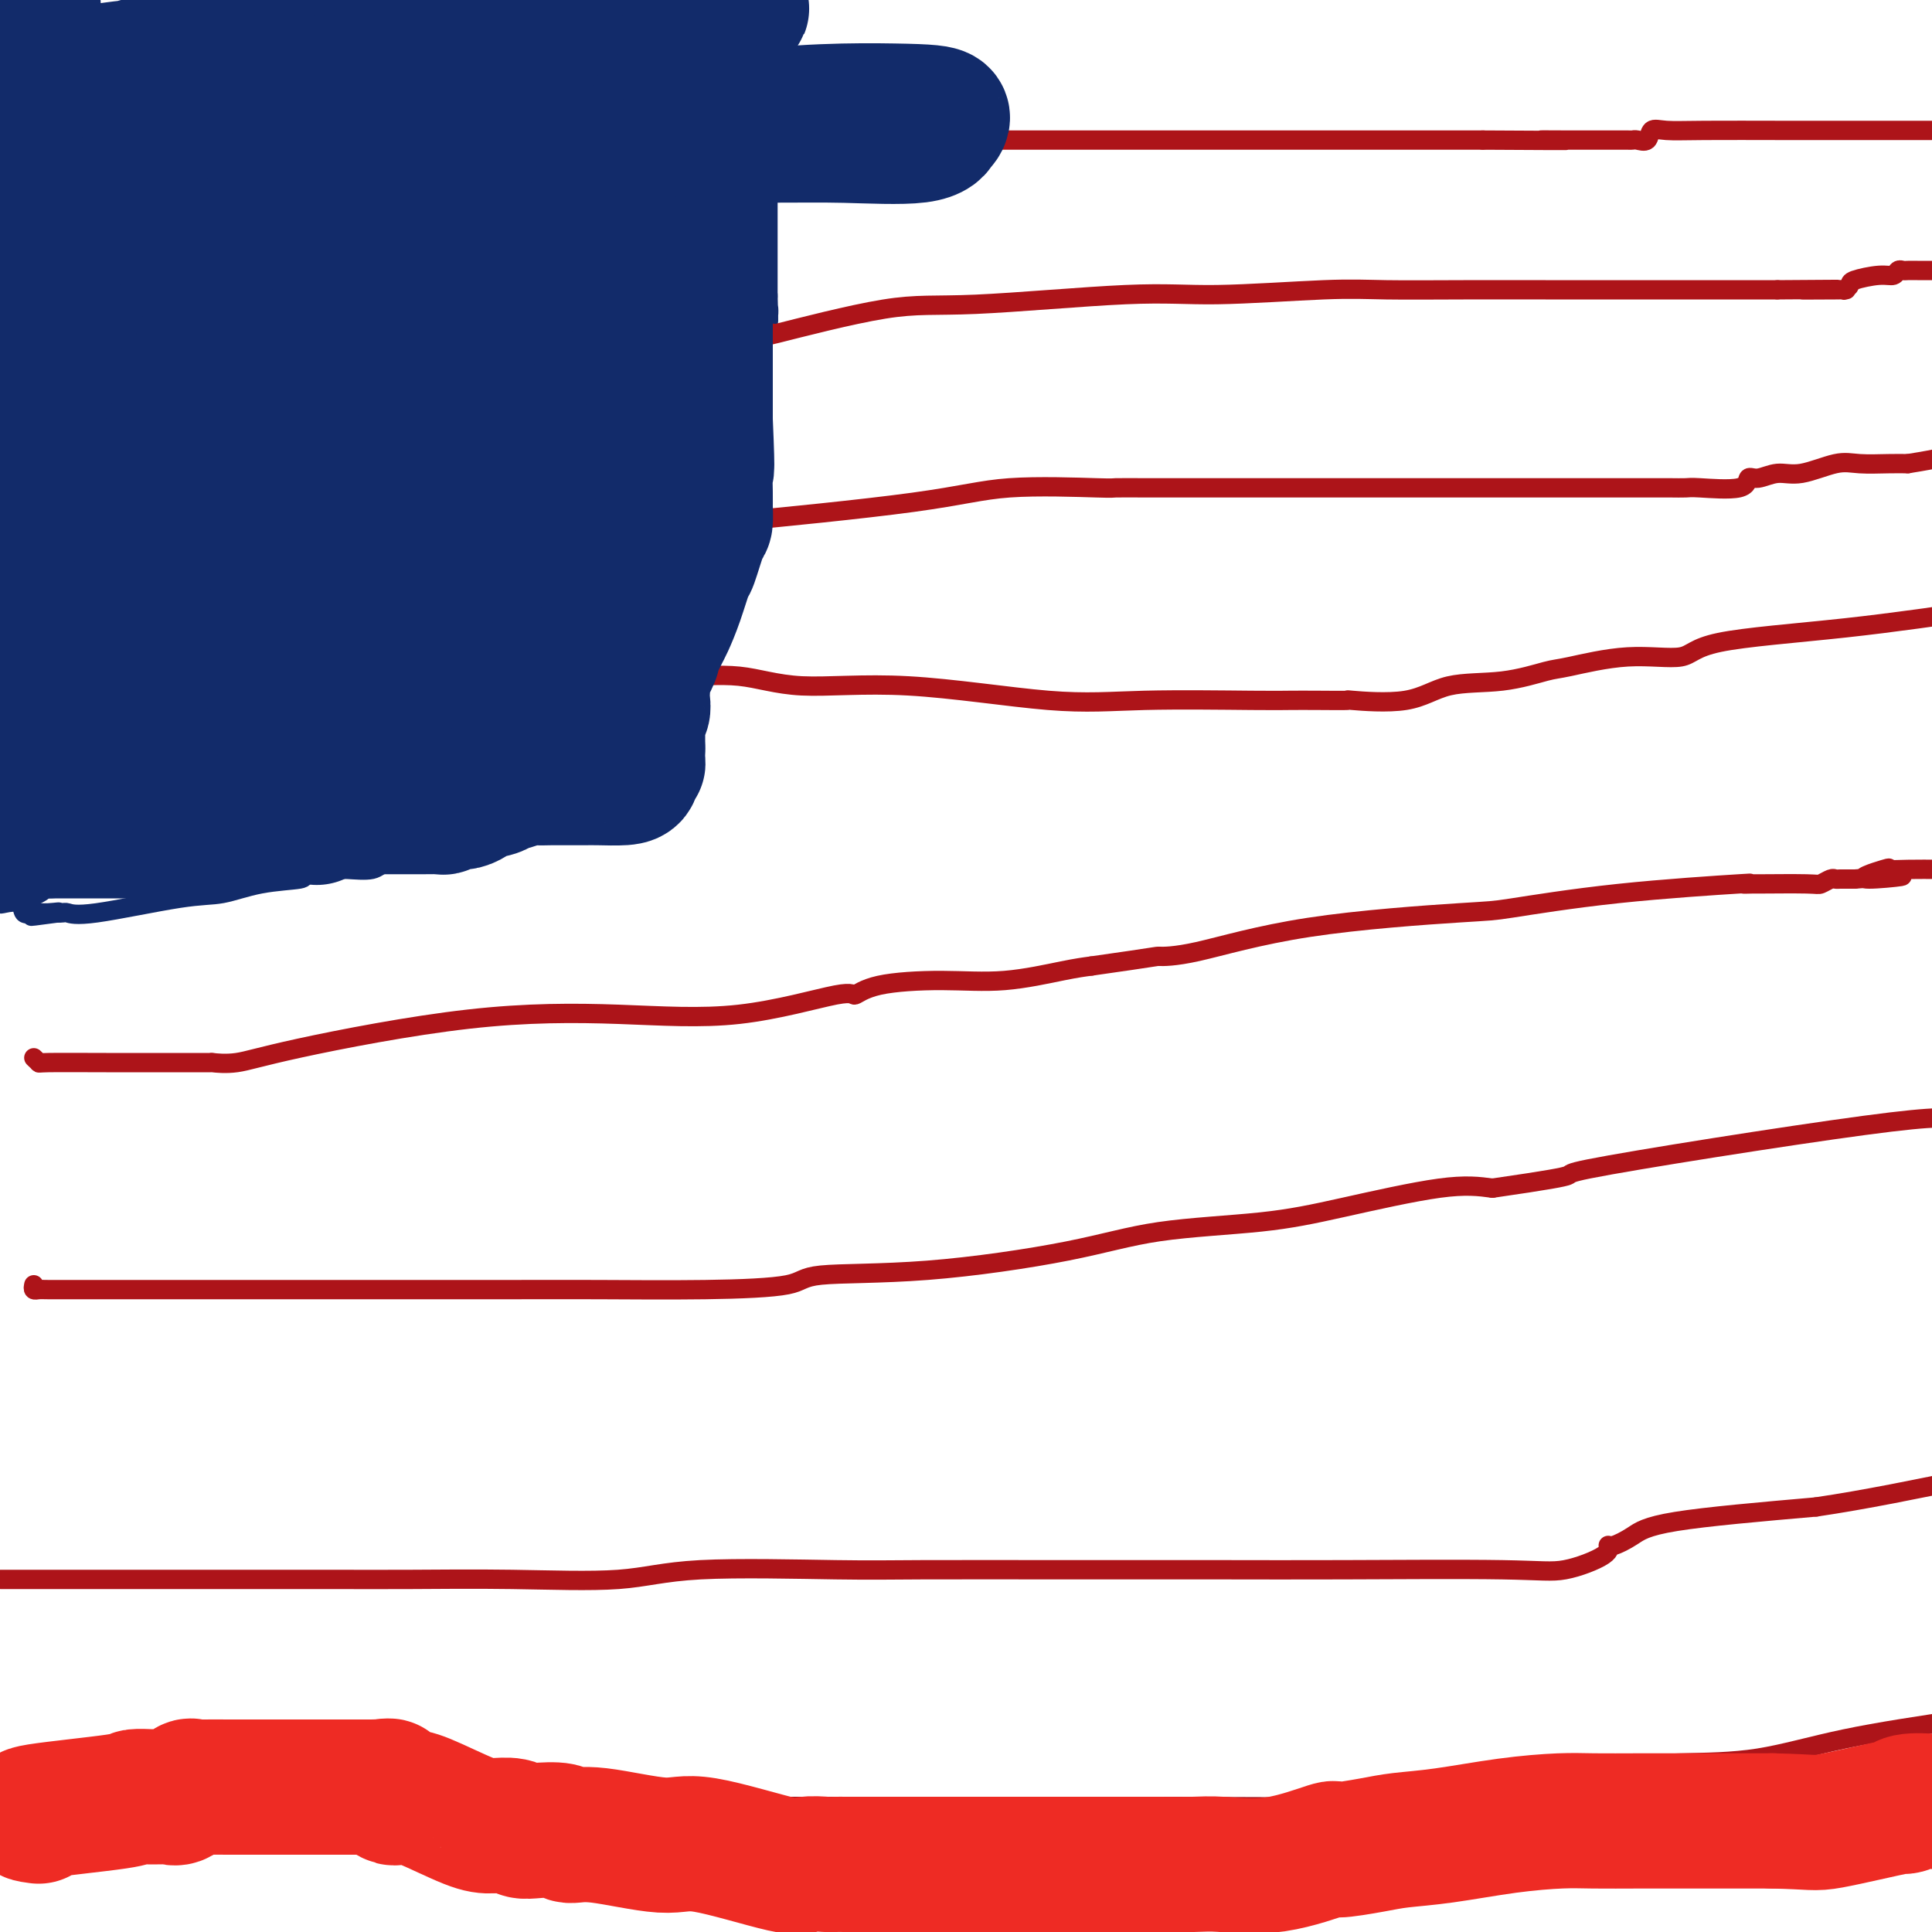
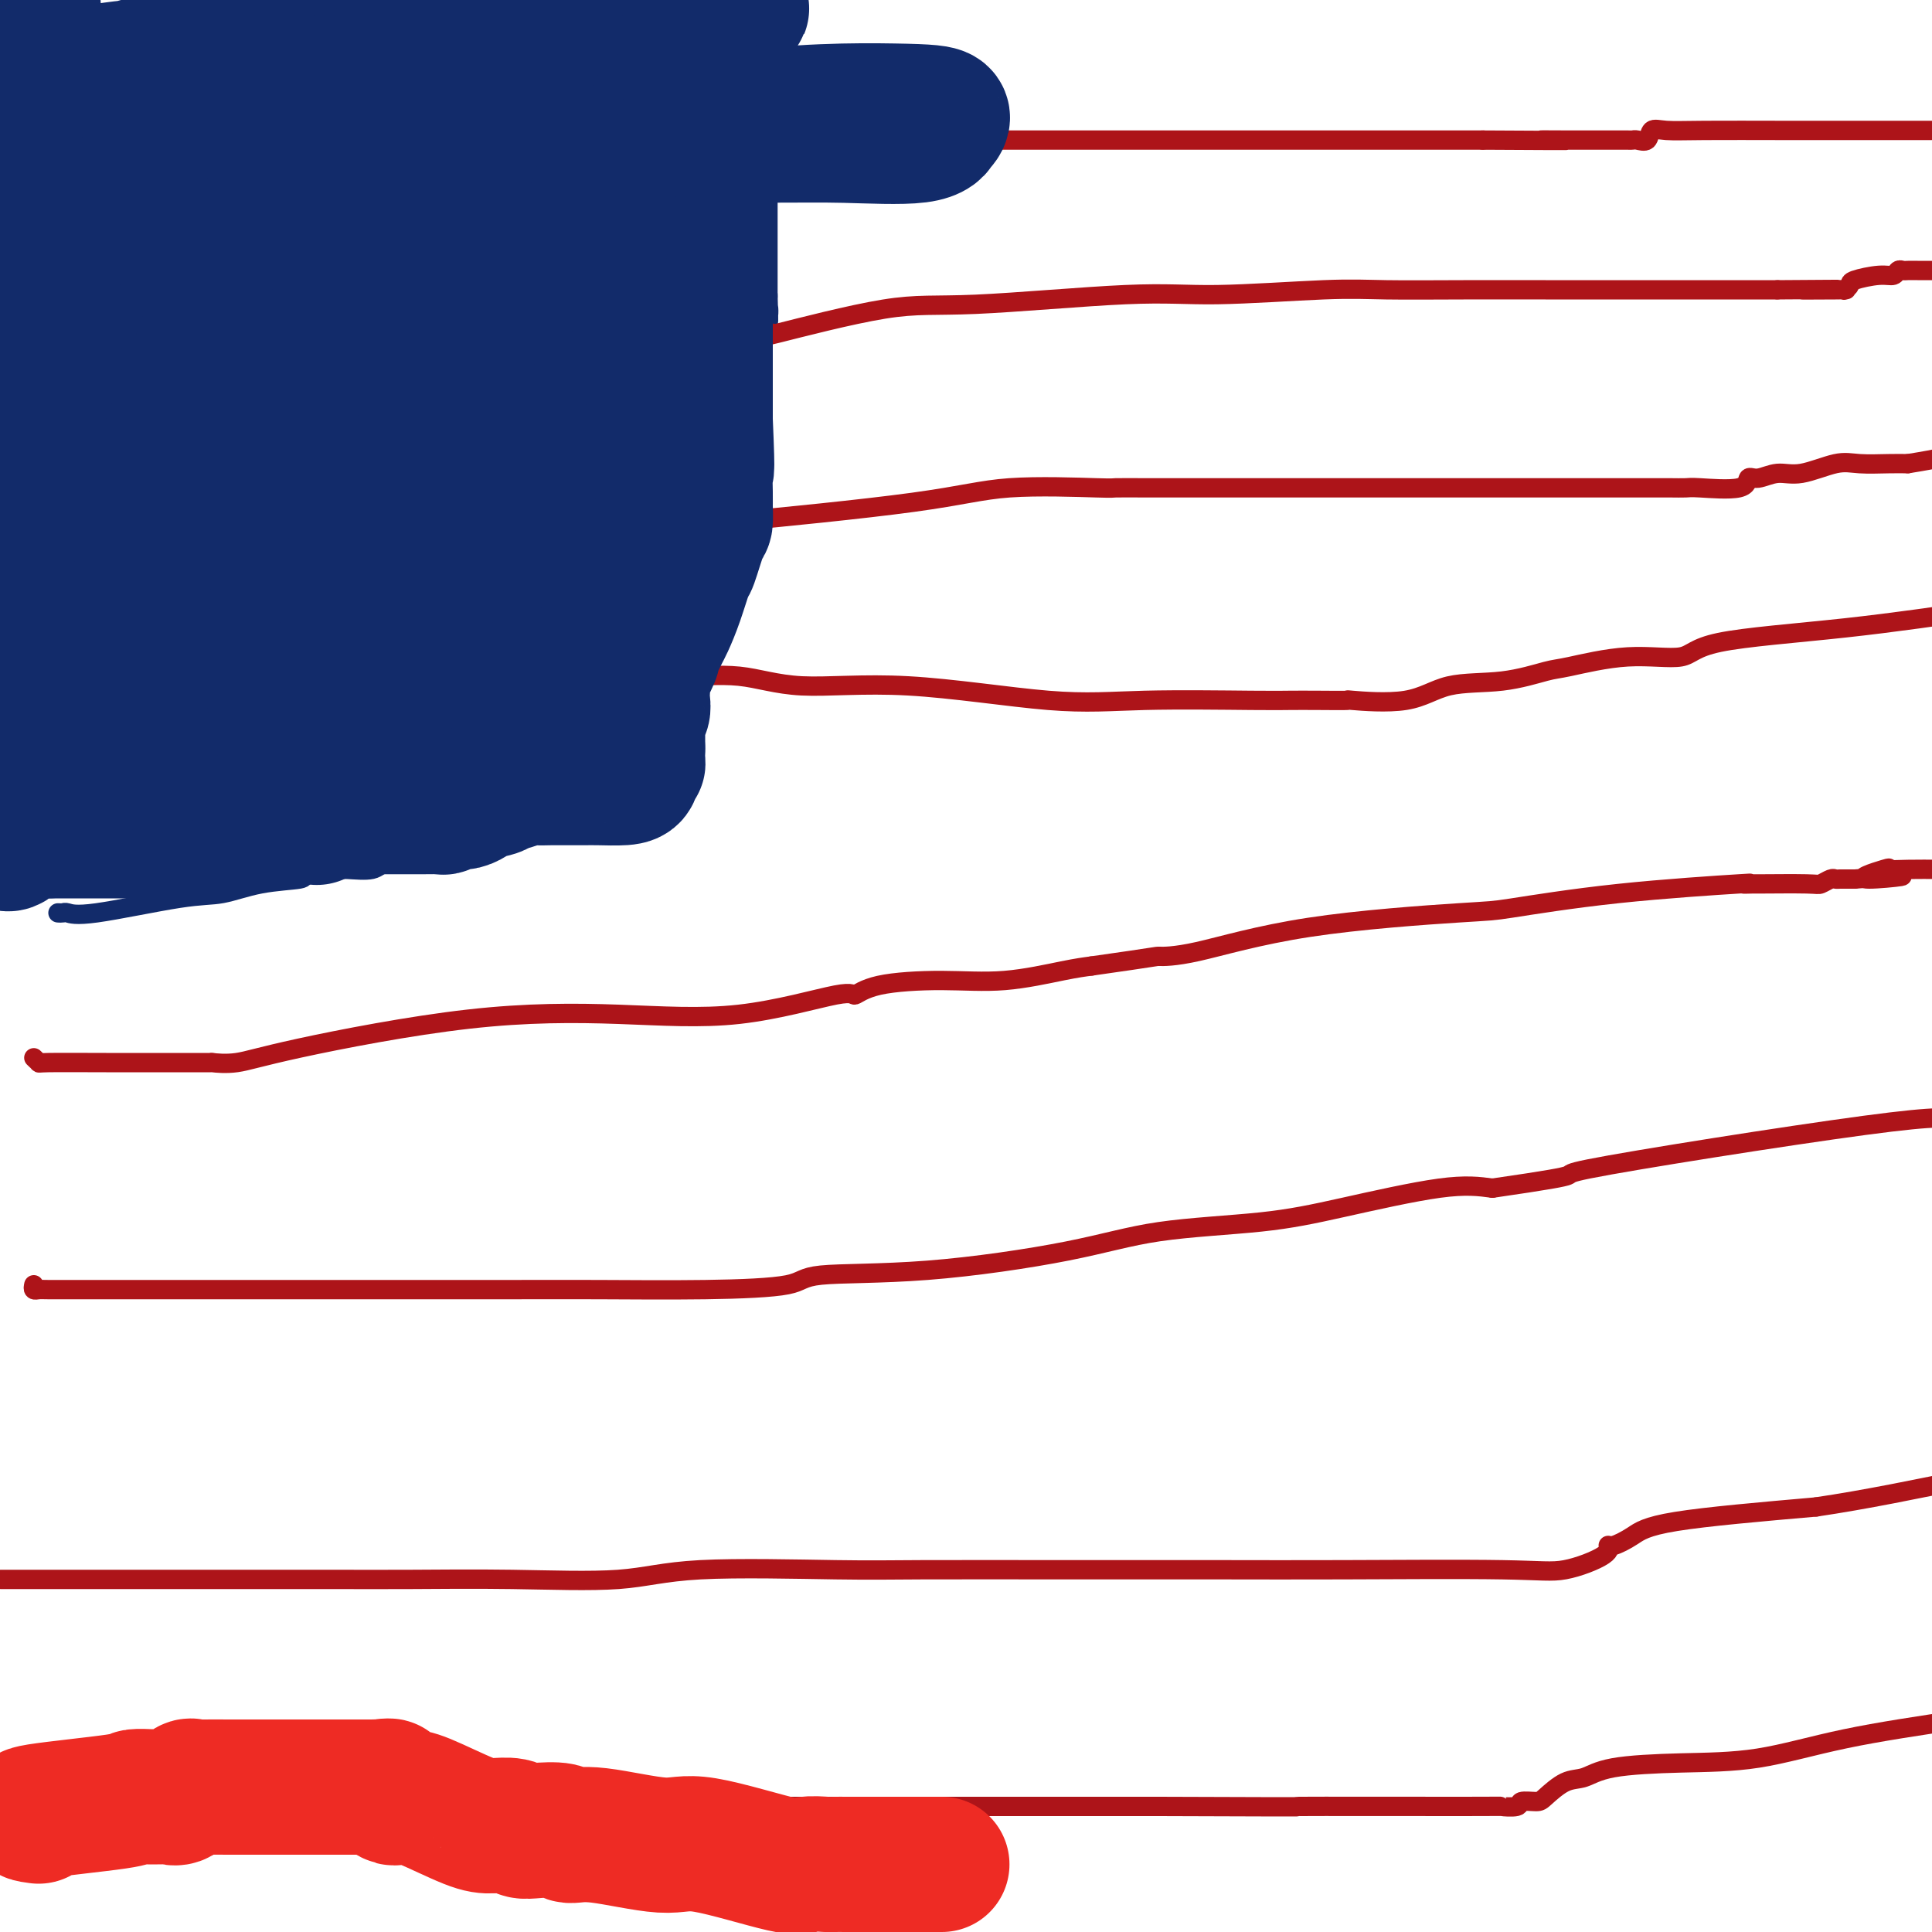
<svg xmlns="http://www.w3.org/2000/svg" viewBox="0 0 400 400" version="1.1">
  <g fill="none" stroke="#122B6A" stroke-width="4" stroke-linecap="round" stroke-linejoin="round">
    <path d="M157,5c-0.001,0.339 -0.002,0.679 0,1c0.002,0.321 0.008,0.625 0,1c-0.008,0.375 -0.030,0.822 0,1c0.030,0.178 0.113,0.089 0,1c-0.113,0.911 -0.423,2.823 0,4c0.423,1.177 1.577,1.618 2,2c0.423,0.382 0.113,0.705 0,2c-0.113,1.295 -0.030,3.562 0,5c0.030,1.438 0.008,2.047 0,3c-0.008,0.953 -0.002,2.249 0,3c0.002,0.751 0.001,0.957 0,2c-0.001,1.043 -0.000,2.923 0,4c0.000,1.077 0.000,1.351 0,2c-0.000,0.649 -0.000,1.674 0,4c0.000,2.326 0.000,5.955 0,8c-0.000,2.045 -0.000,2.507 0,3c0.000,0.493 0.000,1.019 0,2c-0.000,0.981 -0.000,2.418 0,4c0.000,1.582 0.000,3.309 0,4c-0.000,0.691 -0.000,0.345 0,0" />
    <path d="M159,61c0.280,9.272 -0.018,4.453 0,3c0.018,-1.453 0.354,0.461 0,2c-0.354,1.539 -1.398,2.704 -2,4c-0.602,1.296 -0.762,2.721 -1,4c-0.238,1.279 -0.555,2.410 -1,4c-0.445,1.590 -1.017,3.639 -1,5c0.017,1.361 0.622,2.033 0,3c-0.622,0.967 -2.471,2.228 -3,4c-0.529,1.772 0.263,4.055 0,6c-0.263,1.945 -1.580,3.550 -2,5c-0.420,1.450 0.055,2.743 0,4c-0.055,1.257 -0.642,2.476 -1,3c-0.358,0.524 -0.486,0.353 -1,2c-0.514,1.647 -1.413,5.111 -2,7c-0.587,1.889 -0.861,2.201 -1,3c-0.139,0.799 -0.142,2.083 0,3c0.142,0.917 0.430,1.466 0,2c-0.430,0.534 -1.579,1.052 -2,2c-0.421,0.948 -0.113,2.325 0,3c0.113,0.675 0.030,0.650 0,1c-0.030,0.350 -0.008,1.077 0,2c0.008,0.923 0.002,2.041 0,3c-0.002,0.959 -0.001,1.758 0,3c0.001,1.242 0.000,2.926 0,4c-0.000,1.074 -0.000,1.537 0,2" />
    <path d="M142,145c0.000,3.639 0.000,3.737 0,5c-0.000,1.263 -0.001,3.690 0,5c0.001,1.310 0.002,1.503 0,2c-0.002,0.497 -0.009,1.299 0,2c0.009,0.701 0.034,1.301 0,2c-0.034,0.699 -0.127,1.498 0,2c0.127,0.502 0.473,0.708 -1,1c-1.473,0.292 -4.766,0.670 -7,1c-2.234,0.330 -3.409,0.610 -5,1c-1.591,0.390 -3.600,0.888 -5,1c-1.400,0.112 -2.193,-0.163 -3,0c-0.807,0.163 -1.629,0.765 -2,1c-0.371,0.235 -0.292,0.102 -1,0c-0.708,-0.102 -2.202,-0.172 -3,0c-0.798,0.172 -0.899,0.586 -1,1" />
    <path d="M114,169c-4.891,0.861 -3.117,0.014 -4,0c-0.883,-0.014 -4.421,0.805 -8,2c-3.579,1.195 -7.199,2.765 -11,4c-3.801,1.235 -7.783,2.134 -10,3c-2.217,0.866 -2.669,1.699 -4,2c-1.331,0.301 -3.541,0.070 -5,0c-1.459,-0.070 -2.166,0.022 -3,0c-0.834,-0.022 -1.796,-0.156 -3,0c-1.204,0.156 -2.649,0.603 -3,1c-0.351,0.397 0.391,0.745 -1,1c-1.391,0.255 -4.915,0.418 -8,1c-3.085,0.582 -5.730,1.581 -8,2c-2.270,0.419 -4.166,0.256 -9,1c-4.834,0.744 -12.605,2.395 -17,3c-4.395,0.605 -5.414,0.163 -6,0c-0.586,-0.163 -0.739,-0.047 -1,0c-0.261,0.047 -0.631,0.023 -1,0" />
-     <path d="M12,189c-10.262,1.390 -3.416,0.365 -1,0c2.416,-0.365 0.402,-0.070 -1,0c-1.402,0.070 -2.194,-0.085 -3,0c-0.806,0.085 -1.627,0.411 -2,0c-0.373,-0.411 -0.299,-1.561 -1,-2c-0.701,-0.439 -2.178,-0.169 -3,0c-0.822,0.169 -0.991,0.238 -1,0c-0.009,-0.238 0.140,-0.782 0,-1c-0.140,-0.218 -0.570,-0.109 -1,0" />
    <path d="M4,180c-0.778,0.222 -1.556,0.444 0,0c1.556,-0.444 5.444,-1.556 7,-2c1.556,-0.444 0.778,-0.222 0,0" />
  </g>
  <g fill="none" stroke="#AD1419" stroke-width="4" stroke-linecap="round" stroke-linejoin="round">
    <path d="M159,28c-1.826,0.423 -3.653,0.845 0,1c3.653,0.155 12.784,0.041 18,0c5.216,-0.041 6.515,-0.011 9,0c2.485,0.011 6.157,0.003 9,0c2.843,-0.003 4.859,-0.001 7,0c2.141,0.001 4.407,0.000 8,0c3.593,-0.000 8.513,-0.000 12,0c3.487,0.000 5.543,0.000 9,0c3.457,-0.000 8.317,-0.000 11,0c2.683,0.000 3.190,0.000 5,0c1.810,-0.000 4.922,-0.000 7,0c2.078,0.000 3.123,0.000 5,0c1.877,-0.000 4.586,-0.000 9,0c4.414,0.000 10.535,0.000 16,0c5.465,-0.000 10.276,-0.000 14,0c3.724,0.000 6.362,0.000 9,0" />
    <path d="M307,29c25.650,0.155 15.776,0.042 13,0c-2.776,-0.042 1.545,-0.012 5,0c3.455,0.012 6.043,0.005 8,0c1.957,-0.005 3.283,-0.009 4,0c0.717,0.009 0.826,0.031 1,0c0.174,-0.031 0.414,-0.113 1,0c0.586,0.113 1.518,0.423 2,0c0.482,-0.423 0.513,-1.577 1,-2c0.487,-0.423 1.430,-0.113 3,0c1.570,0.113 3.769,0.030 8,0c4.231,-0.030 10.495,-0.008 16,0c5.505,0.008 10.252,0.002 12,0c1.748,-0.002 0.499,-0.001 1,0c0.501,0.001 2.753,0.000 4,0c1.247,-0.000 1.489,-0.000 2,0c0.511,0.000 1.291,0.000 2,0c0.709,-0.000 1.345,-0.000 3,0c1.655,0.000 4.327,0.000 7,0" />
    <path d="M160,69c-1.714,0.553 -3.428,1.105 1,0c4.428,-1.105 15.000,-3.869 22,-5c7.000,-1.131 10.430,-0.629 19,-1c8.570,-0.371 22.281,-1.616 31,-2c8.719,-0.384 12.445,0.093 19,0c6.555,-0.093 15.938,-0.757 22,-1c6.062,-0.243 8.802,-0.065 13,0c4.198,0.065 9.852,0.017 16,0c6.148,-0.017 12.788,-0.005 17,0c4.212,0.005 5.997,0.001 8,0c2.003,-0.001 4.225,-0.000 6,0c1.775,0.000 3.103,0.000 4,0c0.897,-0.000 1.364,-0.000 2,0c0.636,0.000 1.441,0.000 3,0c1.559,-0.000 3.871,-0.000 6,0c2.129,0.000 4.073,0.000 6,0c1.927,-0.000 3.836,-0.000 6,0c2.164,0.000 4.582,0.000 7,0" />
    <path d="M368,60c21.913,-0.156 9.196,-0.045 6,0c-3.196,0.045 3.129,0.023 6,0c2.871,-0.023 2.288,-0.049 2,0c-0.288,0.049 -0.281,0.172 0,0c0.281,-0.172 0.835,-0.638 1,-1c0.165,-0.362 -0.058,-0.619 1,-1c1.058,-0.381 3.396,-0.887 5,-1c1.604,-0.113 2.473,0.166 3,0c0.527,-0.166 0.710,-0.776 1,-1c0.290,-0.224 0.686,-0.060 1,0c0.314,0.060 0.546,0.016 1,0c0.454,-0.016 1.130,-0.005 2,0c0.870,0.005 1.935,0.002 3,0" />
    <path d="M142,110c-0.135,-0.406 -0.270,-0.813 0,-1c0.270,-0.187 0.944,-0.155 10,-1c9.056,-0.845 26.494,-2.566 37,-4c10.506,-1.434 14.079,-2.580 20,-3c5.921,-0.420 14.191,-0.112 18,0c3.809,0.112 3.159,0.030 4,0c0.841,-0.030 3.174,-0.008 7,0c3.826,0.008 9.145,0.002 21,0c11.855,-0.002 30.244,-0.000 43,0c12.756,0.000 19.877,-0.000 26,0c6.123,0.000 11.249,0.002 14,0c2.751,-0.002 3.128,-0.008 4,0c0.872,0.008 2.238,0.032 3,0c0.762,-0.032 0.920,-0.118 3,0c2.080,0.118 6.083,0.440 8,0c1.917,-0.440 1.748,-1.642 2,-2c0.252,-0.358 0.925,0.128 2,0c1.075,-0.128 2.552,-0.872 4,-1c1.448,-0.128 2.866,0.358 5,0c2.134,-0.358 4.984,-1.560 7,-2c2.016,-0.440 3.197,-0.119 5,0c1.803,0.119 4.230,0.034 6,0c1.770,-0.034 2.885,-0.017 4,0" />
    <path d="M395,96c7.333,-1.167 8.167,-1.583 9,-2" />
    <path d="M138,139c0.344,-0.131 0.689,-0.263 1,0c0.311,0.263 0.590,0.919 3,1c2.410,0.081 6.951,-0.413 11,0c4.049,0.413 7.605,1.732 13,2c5.395,0.268 12.630,-0.517 22,0c9.370,0.517 20.877,2.335 29,3c8.123,0.665 12.862,0.179 20,0c7.138,-0.179 16.674,-0.049 22,0c5.326,0.049 6.443,0.016 8,0c1.557,-0.016 3.555,-0.015 6,0c2.445,0.015 5.336,0.044 6,0c0.664,-0.044 -0.898,-0.163 1,0c1.898,0.163 7.257,0.606 11,0c3.743,-0.606 5.871,-2.262 9,-3c3.129,-0.738 7.258,-0.560 11,-1c3.742,-0.440 7.096,-1.500 9,-2c1.904,-0.500 2.356,-0.440 5,-1c2.644,-0.560 7.479,-1.741 12,-2c4.521,-0.259 8.727,0.405 11,0c2.273,-0.405 2.612,-1.878 8,-3c5.388,-1.122 15.825,-1.892 26,-3c10.175,-1.108 20.087,-2.554 30,-4" />
    <path d="M7,219c0.447,0.423 0.894,0.845 1,1c0.106,0.155 -0.128,0.041 2,0c2.128,-0.041 6.617,-0.011 12,0c5.383,0.011 11.659,0.003 15,0c3.341,-0.003 3.746,0.001 4,0c0.254,-0.001 0.358,-0.006 1,0c0.642,0.006 1.822,0.022 2,0c0.178,-0.022 -0.646,-0.084 0,0c0.646,0.084 2.761,0.314 5,0c2.239,-0.314 4.600,-1.171 13,-3c8.400,-1.829 22.837,-4.628 35,-6c12.163,-1.372 22.052,-1.316 31,-1c8.948,0.316 16.954,0.893 25,0c8.046,-0.893 16.130,-3.257 20,-4c3.870,-0.743 3.525,0.134 4,0c0.475,-0.134 1.771,-1.279 5,-2c3.229,-0.721 8.391,-1.018 13,-1c4.609,0.018 8.664,0.351 13,0c4.336,-0.351 8.953,-1.386 12,-2c3.047,-0.614 4.523,-0.807 6,-1" />
    <path d="M226,200c14.226,-2.008 13.290,-2.028 14,-2c0.710,0.028 3.068,0.103 8,-1c4.932,-1.103 12.440,-3.385 23,-5c10.560,-1.615 24.171,-2.562 31,-3c6.829,-0.438 6.875,-0.366 11,-1c4.125,-0.634 12.330,-1.974 22,-3c9.670,-1.026 20.804,-1.739 25,-2c4.196,-0.261 1.452,-0.069 1,0c-0.452,0.069 1.388,0.015 2,0c0.612,-0.015 -0.005,0.010 2,0c2.005,-0.010 6.631,-0.055 9,0c2.369,0.055 2.480,0.211 3,0c0.520,-0.211 1.449,-0.789 2,-1c0.551,-0.211 0.725,-0.057 1,0c0.275,0.057 0.651,0.015 1,0c0.349,-0.015 0.671,-0.004 1,0c0.329,0.004 0.665,0.001 1,0c0.335,-0.001 0.667,-0.001 1,0" />
    <path d="M384,182c17.984,-1.426 6.443,0.010 3,0c-3.443,-0.010 1.211,-1.467 3,-2c1.789,-0.533 0.712,-0.144 1,0c0.288,0.144 1.939,0.041 4,0c2.061,-0.041 4.530,-0.021 7,0" />
    <path d="M7,266c-0.086,0.423 -0.173,0.845 0,1c0.173,0.155 0.604,0.041 1,0c0.396,-0.041 0.756,-0.011 2,0c1.244,0.011 3.372,0.003 8,0c4.628,-0.003 11.756,-0.001 16,0c4.244,0.001 5.606,0.000 8,0c2.394,-0.000 5.821,0.000 11,0c5.179,-0.000 12.109,-0.002 22,0c9.891,0.002 22.741,0.007 31,0c8.259,-0.007 11.927,-0.027 18,0c6.073,0.027 14.551,0.101 22,0c7.449,-0.101 13.869,-0.377 17,-1c3.131,-0.623 2.971,-1.594 7,-2c4.029,-0.406 12.246,-0.246 22,-1c9.754,-0.754 21.047,-2.423 29,-4c7.953,-1.577 12.568,-3.061 19,-4c6.432,-0.939 14.683,-1.334 21,-2c6.317,-0.666 10.701,-1.602 17,-3c6.299,-1.398 14.514,-3.256 20,-4c5.486,-0.744 8.243,-0.372 11,0" />
    <path d="M309,246c23.952,-3.476 10.833,-2.167 20,-4c9.167,-1.833 40.619,-6.810 57,-9c16.381,-2.190 17.690,-1.595 19,-1" />
    <path d="M1,327c-0.709,-0.000 -1.419,-0.000 0,0c1.419,0.000 4.965,0.000 8,0c3.035,-0.000 5.559,-0.000 8,0c2.441,0.000 4.799,0.000 8,0c3.201,-0.000 7.246,-0.001 10,0c2.754,0.001 4.217,0.002 10,0c5.783,-0.002 15.885,-0.008 23,0c7.115,0.008 11.243,0.030 17,0c5.757,-0.030 13.145,-0.113 21,0c7.855,0.113 16.179,0.423 22,0c5.821,-0.423 9.140,-1.577 17,-2c7.860,-0.423 20.263,-0.113 28,0c7.737,0.113 10.809,0.030 18,0c7.191,-0.030 18.502,-0.005 30,0c11.498,0.005 23.183,-0.008 32,0c8.817,0.008 14.765,0.036 25,0c10.235,-0.036 24.757,-0.138 33,0c8.243,0.138 10.206,0.515 13,0c2.794,-0.515 6.417,-1.923 8,-3c1.583,-1.077 1.126,-1.825 1,-2c-0.126,-0.175 0.080,0.221 1,0c0.920,-0.221 2.555,-1.060 4,-2c1.445,-0.940 2.698,-1.983 9,-3c6.302,-1.017 17.651,-2.009 29,-3" />
    <path d="M376,312c10.167,-1.500 21.083,-3.750 32,-6" />
    <path d="M9,373c-2.924,-0.008 -5.847,-0.016 1,0c6.847,0.016 23.466,0.057 39,0c15.534,-0.057 29.984,-0.211 40,0c10.016,0.211 15.596,0.789 18,1c2.404,0.211 1.630,0.057 1,0c-0.630,-0.057 -1.116,-0.015 3,0c4.116,0.015 12.834,0.004 23,0c10.166,-0.004 21.779,-0.001 31,0c9.221,0.001 16.049,0.000 21,0c4.951,-0.000 8.025,-0.000 14,0c5.975,0.000 14.850,0.000 22,0c7.150,-0.000 12.575,-0.000 18,0" />
    <path d="M240,374c40.358,0.154 25.753,0.037 29,0c3.247,-0.037 24.344,0.004 34,0c9.656,-0.004 7.870,-0.055 8,0c0.130,0.055 2.176,0.214 3,0c0.824,-0.214 0.425,-0.802 1,-1c0.575,-0.198 2.124,-0.007 3,0c0.876,0.007 1.080,-0.170 2,-1c0.920,-0.830 2.555,-2.314 4,-3c1.445,-0.686 2.698,-0.574 4,-1c1.302,-0.426 2.653,-1.390 6,-2c3.347,-0.610 8.691,-0.864 14,-1c5.309,-0.136 10.583,-0.152 16,-1c5.417,-0.848 10.976,-2.528 18,-4c7.024,-1.472 15.512,-2.736 24,-4" />
  </g>
  <g fill="none" stroke="#122B6A" stroke-width="28" stroke-linecap="round" stroke-linejoin="round">
    <path d="M29,17c-0.422,-1.052 -0.845,-2.103 -5,0c-4.155,2.103 -12.043,7.362 -16,13c-3.957,5.638 -3.983,11.656 -4,17c-0.017,5.344 -0.026,10.013 0,12c0.026,1.987 0.088,1.290 6,1c5.912,-0.290 17.675,-0.174 30,-4c12.325,-3.826 25.212,-11.593 31,-15c5.788,-3.407 4.478,-2.452 4,-2c-0.478,0.452 -0.125,0.403 0,0c0.125,-0.403 0.022,-1.159 0,-2c-0.022,-0.841 0.037,-1.767 0,-2c-0.037,-0.233 -0.168,0.226 0,0c0.168,-0.226 0.636,-1.138 -1,-2c-1.636,-0.862 -5.378,-1.676 -15,-2c-9.622,-0.324 -25.126,-0.159 -33,0c-7.874,0.159 -8.120,0.312 -9,0c-0.880,-0.312 -2.394,-1.089 -6,0c-3.606,1.089 -9.303,4.045 -15,7" />
    <path d="M36,48c-6.378,1.331 -12.756,2.661 0,0c12.756,-2.661 44.645,-9.314 59,-13c14.355,-3.686 11.177,-4.405 10,-5c-1.177,-0.595 -0.352,-1.067 1,-2c1.352,-0.933 3.232,-2.327 4,-3c0.768,-0.673 0.424,-0.625 0,-1c-0.424,-0.375 -0.929,-1.172 -1,-2c-0.071,-0.828 0.293,-1.685 -3,-3c-3.293,-1.315 -10.244,-3.086 -18,-4c-7.756,-0.914 -16.317,-0.970 -22,-1c-5.683,-0.030 -8.486,-0.035 -13,0c-4.514,0.035 -10.737,0.111 -15,0c-4.263,-0.111 -6.565,-0.409 -11,0c-4.435,0.409 -11.003,1.525 -16,3c-4.997,1.475 -8.423,3.308 -10,4c-1.577,0.692 -1.307,0.243 -1,0c0.307,-0.243 0.649,-0.282 0,0c-0.649,0.282 -2.290,0.884 5,-1c7.290,-1.884 23.511,-6.252 39,-11c15.489,-4.748 30.244,-9.874 45,-15" />
    <path d="M77,28c-7.191,-0.005 -14.381,-0.009 0,0c14.381,0.009 50.335,0.032 70,0c19.665,-0.032 23.042,-0.120 28,0c4.958,0.120 11.498,0.449 15,0c3.502,-0.449 3.965,-1.676 4,-2c0.035,-0.324 -0.359,0.255 0,0c0.359,-0.255 1.472,-1.345 1,-2c-0.472,-0.655 -2.529,-0.876 -10,-1c-7.471,-0.124 -20.355,-0.151 -34,2c-13.645,2.151 -28.050,6.481 -39,9c-10.950,2.519 -18.444,3.228 -25,4c-6.556,0.772 -12.173,1.609 -14,2c-1.827,0.391 0.138,0.336 4,0c3.862,-0.336 9.623,-0.955 13,-2c3.377,-1.045 4.372,-2.518 5,-3c0.628,-0.482 0.890,0.025 1,0c0.110,-0.025 0.068,-0.584 0,-1c-0.068,-0.416 -0.162,-0.690 0,-1c0.162,-0.310 0.581,-0.655 1,-1" />
    <path d="M97,32c1.218,-1.066 0.764,-0.731 2,-1c1.236,-0.269 4.162,-1.142 6,-2c1.838,-0.858 2.590,-1.703 3,-2c0.410,-0.297 0.480,-0.048 1,-1c0.520,-0.952 1.490,-3.107 2,-4c0.510,-0.893 0.561,-0.526 1,-1c0.439,-0.474 1.268,-1.790 2,-3c0.732,-1.210 1.369,-2.315 2,-3c0.631,-0.685 1.258,-0.952 1,-1c-0.258,-0.048 -1.401,0.121 1,-1c2.401,-1.121 8.345,-3.532 13,-5c4.655,-1.468 8.021,-1.994 12,-3c3.979,-1.006 8.573,-2.491 10,-3c1.427,-0.509 -0.311,-0.043 -2,0c-1.689,0.043 -3.329,-0.339 -5,0c-1.671,0.339 -3.373,1.399 -4,2c-0.627,0.601 -0.179,0.743 0,1c0.179,0.257 0.090,0.628 0,1" />
    <path d="M142,6c-1.701,0.778 -0.452,0.724 0,1c0.452,0.276 0.107,0.882 0,1c-0.107,0.118 0.024,-0.254 0,0c-0.024,0.254 -0.205,1.132 0,2c0.205,0.868 0.794,1.727 1,3c0.206,1.273 0.027,2.962 0,5c-0.027,2.038 0.097,4.427 0,7c-0.097,2.573 -0.414,5.332 0,7c0.414,1.668 1.561,2.246 2,3c0.439,0.754 0.170,1.682 0,3c-0.170,1.318 -0.242,3.024 0,4c0.242,0.976 0.797,1.221 1,2c0.203,0.779 0.054,2.091 0,3c-0.054,0.909 -0.015,1.413 0,2c0.015,0.587 0.004,1.256 0,3c-0.004,1.744 -0.001,4.563 0,6c0.001,1.437 0.000,1.490 0,3c-0.000,1.510 -0.000,4.476 0,6c0.000,1.524 0.000,1.607 0,3c-0.000,1.393 -0.000,4.095 0,6c0.000,1.905 0.000,3.013 0,4c-0.000,0.987 -0.000,1.853 0,3c0.000,1.147 0.000,2.573 0,4" />
    <path d="M146,87c0.618,14.241 0.164,9.345 0,9c-0.164,-0.345 -0.037,3.863 0,6c0.037,2.137 -0.017,2.204 0,3c0.017,0.796 0.104,2.322 0,3c-0.104,0.678 -0.399,0.507 -1,2c-0.601,1.493 -1.509,4.651 -2,6c-0.491,1.349 -0.565,0.889 -1,2c-0.435,1.111 -1.231,3.794 -2,6c-0.769,2.206 -1.510,3.936 -2,5c-0.490,1.064 -0.727,1.462 -1,2c-0.273,0.538 -0.581,1.214 -1,2c-0.419,0.786 -0.949,1.681 -1,2c-0.051,0.319 0.378,0.063 0,1c-0.378,0.937 -1.565,3.067 -2,4c-0.435,0.933 -0.120,0.670 0,1c0.120,0.330 0.046,1.253 0,2c-0.046,0.747 -0.065,1.317 0,2c0.065,0.683 0.214,1.479 0,2c-0.214,0.521 -0.789,0.769 -1,1c-0.211,0.231 -0.056,0.446 0,1c0.056,0.554 0.015,1.447 0,2c-0.015,0.553 -0.004,0.764 0,1c0.004,0.236 0.001,0.496 0,1c-0.001,0.504 -0.001,1.252 0,2" />
    <path d="M132,155c-0.090,3.028 0.184,3.099 0,3c-0.184,-0.099 -0.826,-0.366 -1,0c-0.174,0.366 0.120,1.366 0,2c-0.120,0.634 -0.655,0.902 -2,1c-1.345,0.098 -3.498,0.026 -5,0c-1.502,-0.026 -2.351,-0.007 -3,0c-0.649,0.007 -1.098,0.002 -2,0c-0.902,-0.002 -2.257,-0.002 -3,0c-0.743,0.002 -0.875,0.004 -1,0c-0.125,-0.004 -0.243,-0.015 -1,0c-0.757,0.015 -2.153,0.057 -3,0c-0.847,-0.057 -1.145,-0.211 -2,0c-0.855,0.211 -2.269,0.788 -3,1c-0.731,0.212 -0.780,0.061 -1,0c-0.220,-0.061 -0.610,-0.030 -1,0" />
    <path d="M104,162c-3.938,0.332 -1.282,0.664 -1,1c0.282,0.336 -1.808,0.678 -3,1c-1.192,0.322 -1.485,0.626 -2,1c-0.515,0.374 -1.250,0.818 -2,1c-0.750,0.182 -1.514,0.101 -2,0c-0.486,-0.101 -0.694,-0.223 -1,0c-0.306,0.223 -0.711,0.792 -1,1c-0.289,0.208 -0.461,0.056 -1,0c-0.539,-0.056 -1.444,-0.015 -2,0c-0.556,0.015 -0.764,0.004 -1,0c-0.236,-0.004 -0.500,-0.001 -1,0c-0.500,0.001 -1.236,0.000 -2,0c-0.764,-0.000 -1.556,-0.000 -2,0c-0.444,0.000 -0.539,0.000 -1,0c-0.461,-0.000 -1.288,-0.000 -2,0c-0.712,0.000 -1.308,0.000 -2,0c-0.692,-0.000 -1.481,-0.000 -2,0c-0.519,0.000 -0.769,0.000 -1,0c-0.231,-0.000 -0.443,-0.000 -1,0c-0.557,0.000 -1.458,0.000 -2,0c-0.542,-0.000 -0.726,-0.000 -1,0c-0.274,0.000 -0.637,0.000 -1,0" />
    <path d="M70,167c-4.066,0.033 -1.230,-0.383 -1,0c0.230,0.383 -2.146,1.566 -3,2c-0.854,0.434 -0.186,0.120 0,0c0.186,-0.120 -0.108,-0.046 -1,0c-0.892,0.046 -2.381,0.064 -3,0c-0.619,-0.064 -0.369,-0.210 -1,0c-0.631,0.210 -2.144,0.774 -3,1c-0.856,0.226 -1.056,0.112 -2,0c-0.944,-0.112 -2.633,-0.222 -4,0c-1.367,0.222 -2.411,0.778 -3,1c-0.589,0.222 -0.723,0.112 -1,0c-0.277,-0.112 -0.697,-0.226 -1,0c-0.303,0.226 -0.488,0.793 -1,1c-0.512,0.207 -1.352,0.056 -3,0c-1.648,-0.056 -4.105,-0.015 -6,0c-1.895,0.015 -3.227,0.004 -4,0c-0.773,-0.004 -0.986,-0.001 -2,0c-1.014,0.001 -2.830,0.000 -4,0c-1.170,-0.000 -1.696,-0.000 -2,0c-0.304,0.000 -0.388,0.000 -1,0c-0.612,-0.000 -1.752,-0.000 -3,0c-1.248,0.000 -2.605,0.000 -4,0c-1.395,-0.000 -2.827,-0.000 -4,0c-1.173,0.000 -2.086,0.000 -3,0" />
    <path d="M10,172c-5.973,0.008 -2.904,0.027 -2,0c0.904,-0.027 -0.357,-0.101 -1,0c-0.643,0.101 -0.667,0.378 -1,0c-0.333,-0.378 -0.974,-1.409 -2,0c-1.026,1.409 -2.436,5.260 -4,0c-1.564,-5.260 -3.282,-19.630 -5,-34" />
    <path d="M7,3c-0.330,-4.375 -0.659,-8.750 0,0c0.659,8.750 2.307,30.626 3,41c0.693,10.374 0.432,9.245 0,15c-0.432,5.755 -1.034,18.393 -2,30c-0.966,11.607 -2.296,22.181 -3,29c-0.704,6.819 -0.783,9.881 0,14c0.783,4.119 2.427,9.293 4,12c1.573,2.707 3.074,2.947 4,3c0.926,0.053 1.278,-0.082 2,0c0.722,0.082 1.815,0.381 3,-2c1.185,-2.381 2.461,-7.441 4,-15c1.539,-7.559 3.342,-17.616 4,-23c0.658,-5.384 0.173,-6.093 0,-11c-0.173,-4.907 -0.032,-14.010 0,-18c0.032,-3.990 -0.044,-2.865 0,-4c0.044,-1.135 0.208,-4.528 0,-8c-0.208,-3.472 -0.788,-7.023 -1,-10c-0.212,-2.977 -0.056,-5.378 0,-7c0.056,-1.622 0.010,-2.463 0,-3c-0.010,-0.537 0.014,-0.771 0,-2c-0.014,-1.229 -0.066,-3.453 0,-5c0.066,-1.547 0.248,-2.416 1,-4c0.752,-1.584 2.072,-3.881 3,-5c0.928,-1.119 1.464,-1.059 2,-1" />
    <path d="M31,29c1.053,-1.799 0.685,-1.297 1,-1c0.315,0.297 1.313,0.389 2,0c0.687,-0.389 1.063,-1.257 2,0c0.937,1.257 2.436,4.640 3,8c0.564,3.360 0.193,6.695 0,13c-0.193,6.305 -0.209,15.578 0,20c0.209,4.422 0.645,3.991 0,10c-0.645,6.009 -2.369,18.457 -3,25c-0.631,6.543 -0.169,7.179 0,8c0.169,0.821 0.045,1.826 0,2c-0.045,0.174 -0.012,-0.482 0,0c0.012,0.482 0.003,2.102 0,3c-0.003,0.898 -0.001,1.074 0,2c0.001,0.926 0.001,2.602 0,4c-0.001,1.398 -0.001,2.518 0,3c0.001,0.482 0.004,0.326 0,1c-0.004,0.674 -0.015,2.177 0,3c0.015,0.823 0.057,0.968 0,1c-0.057,0.032 -0.211,-0.047 0,0c0.211,0.047 0.789,0.220 1,1c0.211,0.780 0.057,2.168 0,3c-0.057,0.832 -0.015,1.109 0,2c0.015,0.891 0.004,2.398 0,3c-0.004,0.602 -0.002,0.301 0,0" />
    <path d="M37,140c-0.216,16.340 0.243,5.192 0,3c-0.243,-2.192 -1.189,4.574 -2,8c-0.811,3.426 -1.488,3.511 -2,4c-0.512,0.489 -0.860,1.381 -1,2c-0.140,0.619 -0.071,0.966 0,1c0.071,0.034 0.145,-0.245 0,0c-0.145,0.245 -0.510,1.013 0,0c0.510,-1.013 1.894,-3.806 3,-6c1.106,-2.194 1.932,-3.788 4,-7c2.068,-3.212 5.376,-8.041 9,-14c3.624,-5.959 7.563,-13.047 11,-19c3.437,-5.953 6.371,-10.769 12,-20c5.629,-9.231 13.952,-22.876 17,-29c3.048,-6.124 0.821,-4.726 0,-5c-0.821,-0.274 -0.234,-2.221 0,-4c0.234,-1.779 0.117,-3.389 0,-5" />
    <path d="M88,49c0.000,-2.682 0.000,-2.388 0,-4c-0.000,-1.612 -0.000,-5.131 0,-8c0.000,-2.869 0.001,-5.088 0,-7c-0.001,-1.912 -0.005,-3.519 0,-5c0.005,-1.481 0.018,-2.837 0,-4c-0.018,-1.163 -0.065,-2.132 0,-3c0.065,-0.868 0.244,-1.635 0,-3c-0.244,-1.365 -0.912,-3.329 0,-5c0.912,-1.671 3.403,-3.049 5,-5c1.597,-1.951 2.298,-4.476 3,-7" />
    <path d="M71,17c0.865,-1.339 1.729,-2.679 0,0c-1.729,2.679 -6.053,9.376 -11,18c-4.947,8.624 -10.518,19.174 -14,27c-3.482,7.826 -4.875,12.927 -7,19c-2.125,6.073 -4.980,13.119 -6,17c-1.020,3.881 -0.203,4.598 0,7c0.203,2.402 -0.207,6.489 -1,9c-0.793,2.511 -1.968,3.444 -3,6c-1.032,2.556 -1.919,6.733 -3,9c-1.081,2.267 -2.356,2.622 -3,4c-0.644,1.378 -0.658,3.778 -1,6c-0.342,2.222 -1.012,4.264 -1,6c0.012,1.736 0.706,3.165 0,4c-0.706,0.835 -2.812,1.078 1,0c3.812,-1.078 13.543,-3.475 21,-7c7.457,-3.525 12.639,-8.179 15,-12c2.361,-3.821 1.901,-6.809 4,-12c2.099,-5.191 6.757,-12.583 11,-21c4.243,-8.417 8.069,-17.857 11,-25c2.931,-7.143 4.965,-11.989 8,-19c3.035,-7.011 7.071,-16.189 10,-23c2.929,-6.811 4.750,-11.257 7,-16c2.250,-4.743 4.929,-9.784 6,-13c1.071,-3.216 0.536,-4.608 0,-6" />
    <path d="M88,23c1.169,-2.026 2.337,-4.052 0,0c-2.337,4.052 -8.181,14.182 -11,21c-2.819,6.818 -2.615,10.324 -5,16c-2.385,5.676 -7.360,13.521 -10,19c-2.640,5.479 -2.945,8.590 -3,14c-0.055,5.410 0.139,13.117 0,16c-0.139,2.883 -0.612,0.940 -1,6c-0.388,5.060 -0.692,17.123 -1,23c-0.308,5.877 -0.622,5.568 0,7c0.622,1.432 2.179,4.604 3,6c0.821,1.396 0.905,1.015 1,1c0.095,-0.015 0.201,0.336 1,1c0.799,0.664 2.292,1.640 4,2c1.708,0.360 3.631,0.103 5,0c1.369,-0.103 2.185,-0.051 3,0" />
    <path d="M74,155c3.277,0.949 5.468,2.321 9,-3c3.532,-5.321 8.405,-17.337 11,-23c2.595,-5.663 2.912,-4.975 4,-8c1.088,-3.025 2.946,-9.763 4,-14c1.054,-4.237 1.302,-5.973 2,-8c0.698,-2.027 1.846,-4.345 3,-7c1.154,-2.655 2.316,-5.647 3,-9c0.684,-3.353 0.892,-7.067 1,-9c0.108,-1.933 0.117,-2.083 1,-4c0.883,-1.917 2.639,-5.599 3,-7c0.361,-1.401 -0.675,-0.522 0,-2c0.675,-1.478 3.059,-5.313 4,-7c0.941,-1.687 0.438,-1.225 1,-3c0.562,-1.775 2.190,-5.788 3,-8c0.810,-2.212 0.801,-2.623 1,-3c0.199,-0.377 0.605,-0.721 1,-1c0.395,-0.279 0.780,-0.492 1,-1c0.220,-0.508 0.275,-1.311 0,1c-0.275,2.311 -0.882,7.738 -2,13c-1.118,5.262 -2.748,10.361 -5,18c-2.252,7.639 -5.126,17.820 -8,28" />
    <path d="M111,98c-3.161,13.026 -3.564,15.593 -4,19c-0.436,3.407 -0.905,7.656 -1,10c-0.095,2.344 0.184,2.782 0,5c-0.184,2.218 -0.830,6.216 -1,8c-0.170,1.784 0.137,1.354 0,2c-0.137,0.646 -0.718,2.369 -1,3c-0.282,0.631 -0.263,0.170 0,0c0.263,-0.170 0.771,-0.050 0,1c-0.771,1.050 -2.823,3.029 0,-1c2.823,-4.029 10.519,-14.066 15,-22c4.481,-7.934 5.748,-13.766 6,-17c0.252,-3.234 -0.509,-3.871 0,-5c0.509,-1.129 2.288,-2.751 3,-4c0.712,-1.249 0.356,-2.124 0,-3" />
    <path d="M128,94c1.441,-6.344 0.542,-7.703 0,-8c-0.542,-0.297 -0.728,0.470 0,-1c0.728,-1.470 2.371,-5.177 3,-7c0.629,-1.823 0.245,-1.762 0,-2c-0.245,-0.238 -0.350,-0.774 0,-1c0.350,-0.226 1.154,-0.140 0,2c-1.154,2.140 -4.265,6.335 -7,9c-2.735,2.665 -5.093,3.800 -7,6c-1.907,2.200 -3.362,5.465 -6,9c-2.638,3.535 -6.458,7.338 -8,10c-1.542,2.662 -0.808,4.182 -1,5c-0.192,0.818 -1.312,0.934 -2,2c-0.688,1.066 -0.944,3.081 -2,5c-1.056,1.919 -2.912,3.741 -4,5c-1.088,1.259 -1.408,1.954 -2,3c-0.592,1.046 -1.455,2.442 -2,3c-0.545,0.558 -0.773,0.279 -1,0" />
    <path d="M89,134c-7.128,9.915 -3.948,5.201 -4,4c-0.052,-1.201 -3.337,1.111 -5,2c-1.663,0.889 -1.704,0.356 -3,1c-1.296,0.644 -3.847,2.464 -5,3c-1.153,0.536 -0.906,-0.213 -1,0c-0.094,0.213 -0.527,1.386 -1,0c-0.473,-1.386 -0.985,-5.332 1,-10c1.985,-4.668 6.468,-10.059 11,-14c4.532,-3.941 9.112,-6.432 12,-8c2.888,-1.568 4.084,-2.212 6,-4c1.916,-1.788 4.552,-4.720 6,-6c1.448,-1.280 1.709,-0.906 2,-1c0.291,-0.094 0.614,-0.654 1,-1c0.386,-0.346 0.835,-0.477 1,-1c0.165,-0.523 0.045,-1.436 0,-2c-0.045,-0.564 -0.016,-0.777 0,-1c0.016,-0.223 0.018,-0.455 0,-1c-0.018,-0.545 -0.056,-1.404 0,-2c0.056,-0.596 0.207,-0.930 0,-1c-0.207,-0.070 -0.774,0.123 -1,0c-0.226,-0.123 -0.113,-0.561 0,-1" />
    <path d="M109,91c-0.184,-1.556 -0.643,-0.944 -1,-1c-0.357,-0.056 -0.613,-0.778 -1,-1c-0.387,-0.222 -0.907,0.057 -1,0c-0.093,-0.057 0.239,-0.449 -1,0c-1.239,0.449 -4.050,1.741 -6,3c-1.950,1.259 -3.038,2.487 -5,4c-1.962,1.513 -4.798,3.313 -8,6c-3.202,2.687 -6.771,6.263 -9,9c-2.229,2.737 -3.120,4.635 -4,6c-0.880,1.365 -1.751,2.196 -2,3c-0.249,0.804 0.123,1.581 0,2c-0.123,0.419 -0.742,0.482 0,-1c0.742,-1.482 2.846,-4.508 4,-6c1.154,-1.492 1.356,-1.452 3,-3c1.644,-1.548 4.728,-4.686 6,-6c1.272,-1.314 0.733,-0.804 1,-1c0.267,-0.196 1.339,-1.097 2,-2c0.661,-0.903 0.909,-1.809 1,-2c0.091,-0.191 0.024,0.333 0,0c-0.024,-0.333 -0.007,-1.524 0,-2c0.007,-0.476 0.003,-0.238 0,0" />
  </g>
  <g fill="none" stroke="#EE2B24" stroke-width="28" stroke-linecap="round" stroke-linejoin="round">
    <path d="M8,376c-1.716,-0.227 -3.432,-0.453 0,-1c3.432,-0.547 12.011,-1.414 16,-2c3.989,-0.586 3.386,-0.890 4,-1c0.614,-0.110 2.443,-0.028 3,0c0.557,0.028 -0.159,-0.000 0,0c0.159,0.000 1.195,0.028 2,0c0.805,-0.028 1.381,-0.113 2,0c0.619,0.113 1.281,0.422 2,0c0.719,-0.422 1.496,-1.577 2,-2c0.504,-0.423 0.736,-0.113 1,0c0.264,0.113 0.562,0.030 2,0c1.438,-0.030 4.018,-0.008 5,0c0.982,0.008 0.367,0.002 1,0c0.633,-0.002 2.515,-0.001 5,0c2.485,0.001 5.572,0.000 7,0c1.428,-0.000 1.197,-0.000 3,0c1.803,0.000 5.639,0.000 8,0c2.361,-0.000 3.246,-0.000 4,0c0.754,0.000 1.377,0.000 2,0" />
    <path d="M77,370c6.220,-0.121 2.770,-0.425 2,0c-0.770,0.425 1.140,1.578 2,2c0.860,0.422 0.669,0.113 1,0c0.331,-0.113 1.184,-0.031 2,0c0.816,0.031 1.594,0.012 4,1c2.406,0.988 6.441,2.983 9,4c2.559,1.017 3.642,1.056 5,1c1.358,-0.056 2.992,-0.207 4,0c1.008,0.207 1.391,0.771 2,1c0.609,0.229 1.443,0.123 3,0c1.557,-0.123 3.836,-0.261 5,0c1.164,0.261 1.212,0.922 2,1c0.788,0.078 2.316,-0.428 6,0c3.684,0.428 9.522,1.789 13,2c3.478,0.211 4.594,-0.728 9,0c4.406,0.728 12.100,3.123 16,4c3.900,0.877 4.004,0.235 5,0c0.996,-0.235 2.883,-0.063 4,0c1.117,0.063 1.463,0.017 2,0c0.537,-0.017 1.265,-0.005 2,0c0.735,0.005 1.475,0.001 2,0c0.525,-0.001 0.834,-0.000 3,0c2.166,0.000 6.190,0.000 9,0c2.810,-0.000 4.405,-0.000 6,0" />
-     <path d="M195,386c6.031,0.000 4.607,0.000 9,0c4.393,-0.000 14.601,-0.000 19,0c4.399,0.000 2.987,0.000 4,0c1.013,-0.000 4.450,-0.001 6,0c1.550,0.001 1.213,0.003 2,0c0.787,-0.003 2.700,-0.012 5,0c2.300,0.012 4.989,0.046 7,0c2.011,-0.046 3.346,-0.173 6,0c2.654,0.173 6.629,0.646 11,0c4.371,-0.646 9.138,-2.410 11,-3c1.862,-0.590 0.818,-0.007 2,0c1.182,0.007 4.591,-0.562 7,-1c2.409,-0.438 3.820,-0.744 6,-1c2.180,-0.256 5.131,-0.461 9,-1c3.869,-0.539 8.656,-1.412 13,-2c4.344,-0.588 8.245,-0.889 11,-1c2.755,-0.111 4.365,-0.030 7,0c2.635,0.030 6.297,0.008 9,0c2.703,-0.008 4.448,-0.002 6,0c1.552,0.002 2.911,0.001 4,0c1.089,-0.001 1.909,-0.000 4,0c2.091,0.000 5.455,0.000 8,0c2.545,-0.000 4.273,-0.000 6,0" />
-     <path d="M367,377c8.692,0.186 8.423,0.652 12,0c3.577,-0.652 11.000,-2.422 14,-3c3.000,-0.578 1.577,0.037 1,0c-0.577,-0.037 -0.308,-0.725 1,-1c1.308,-0.275 3.654,-0.138 6,0" />
  </g>
</svg>